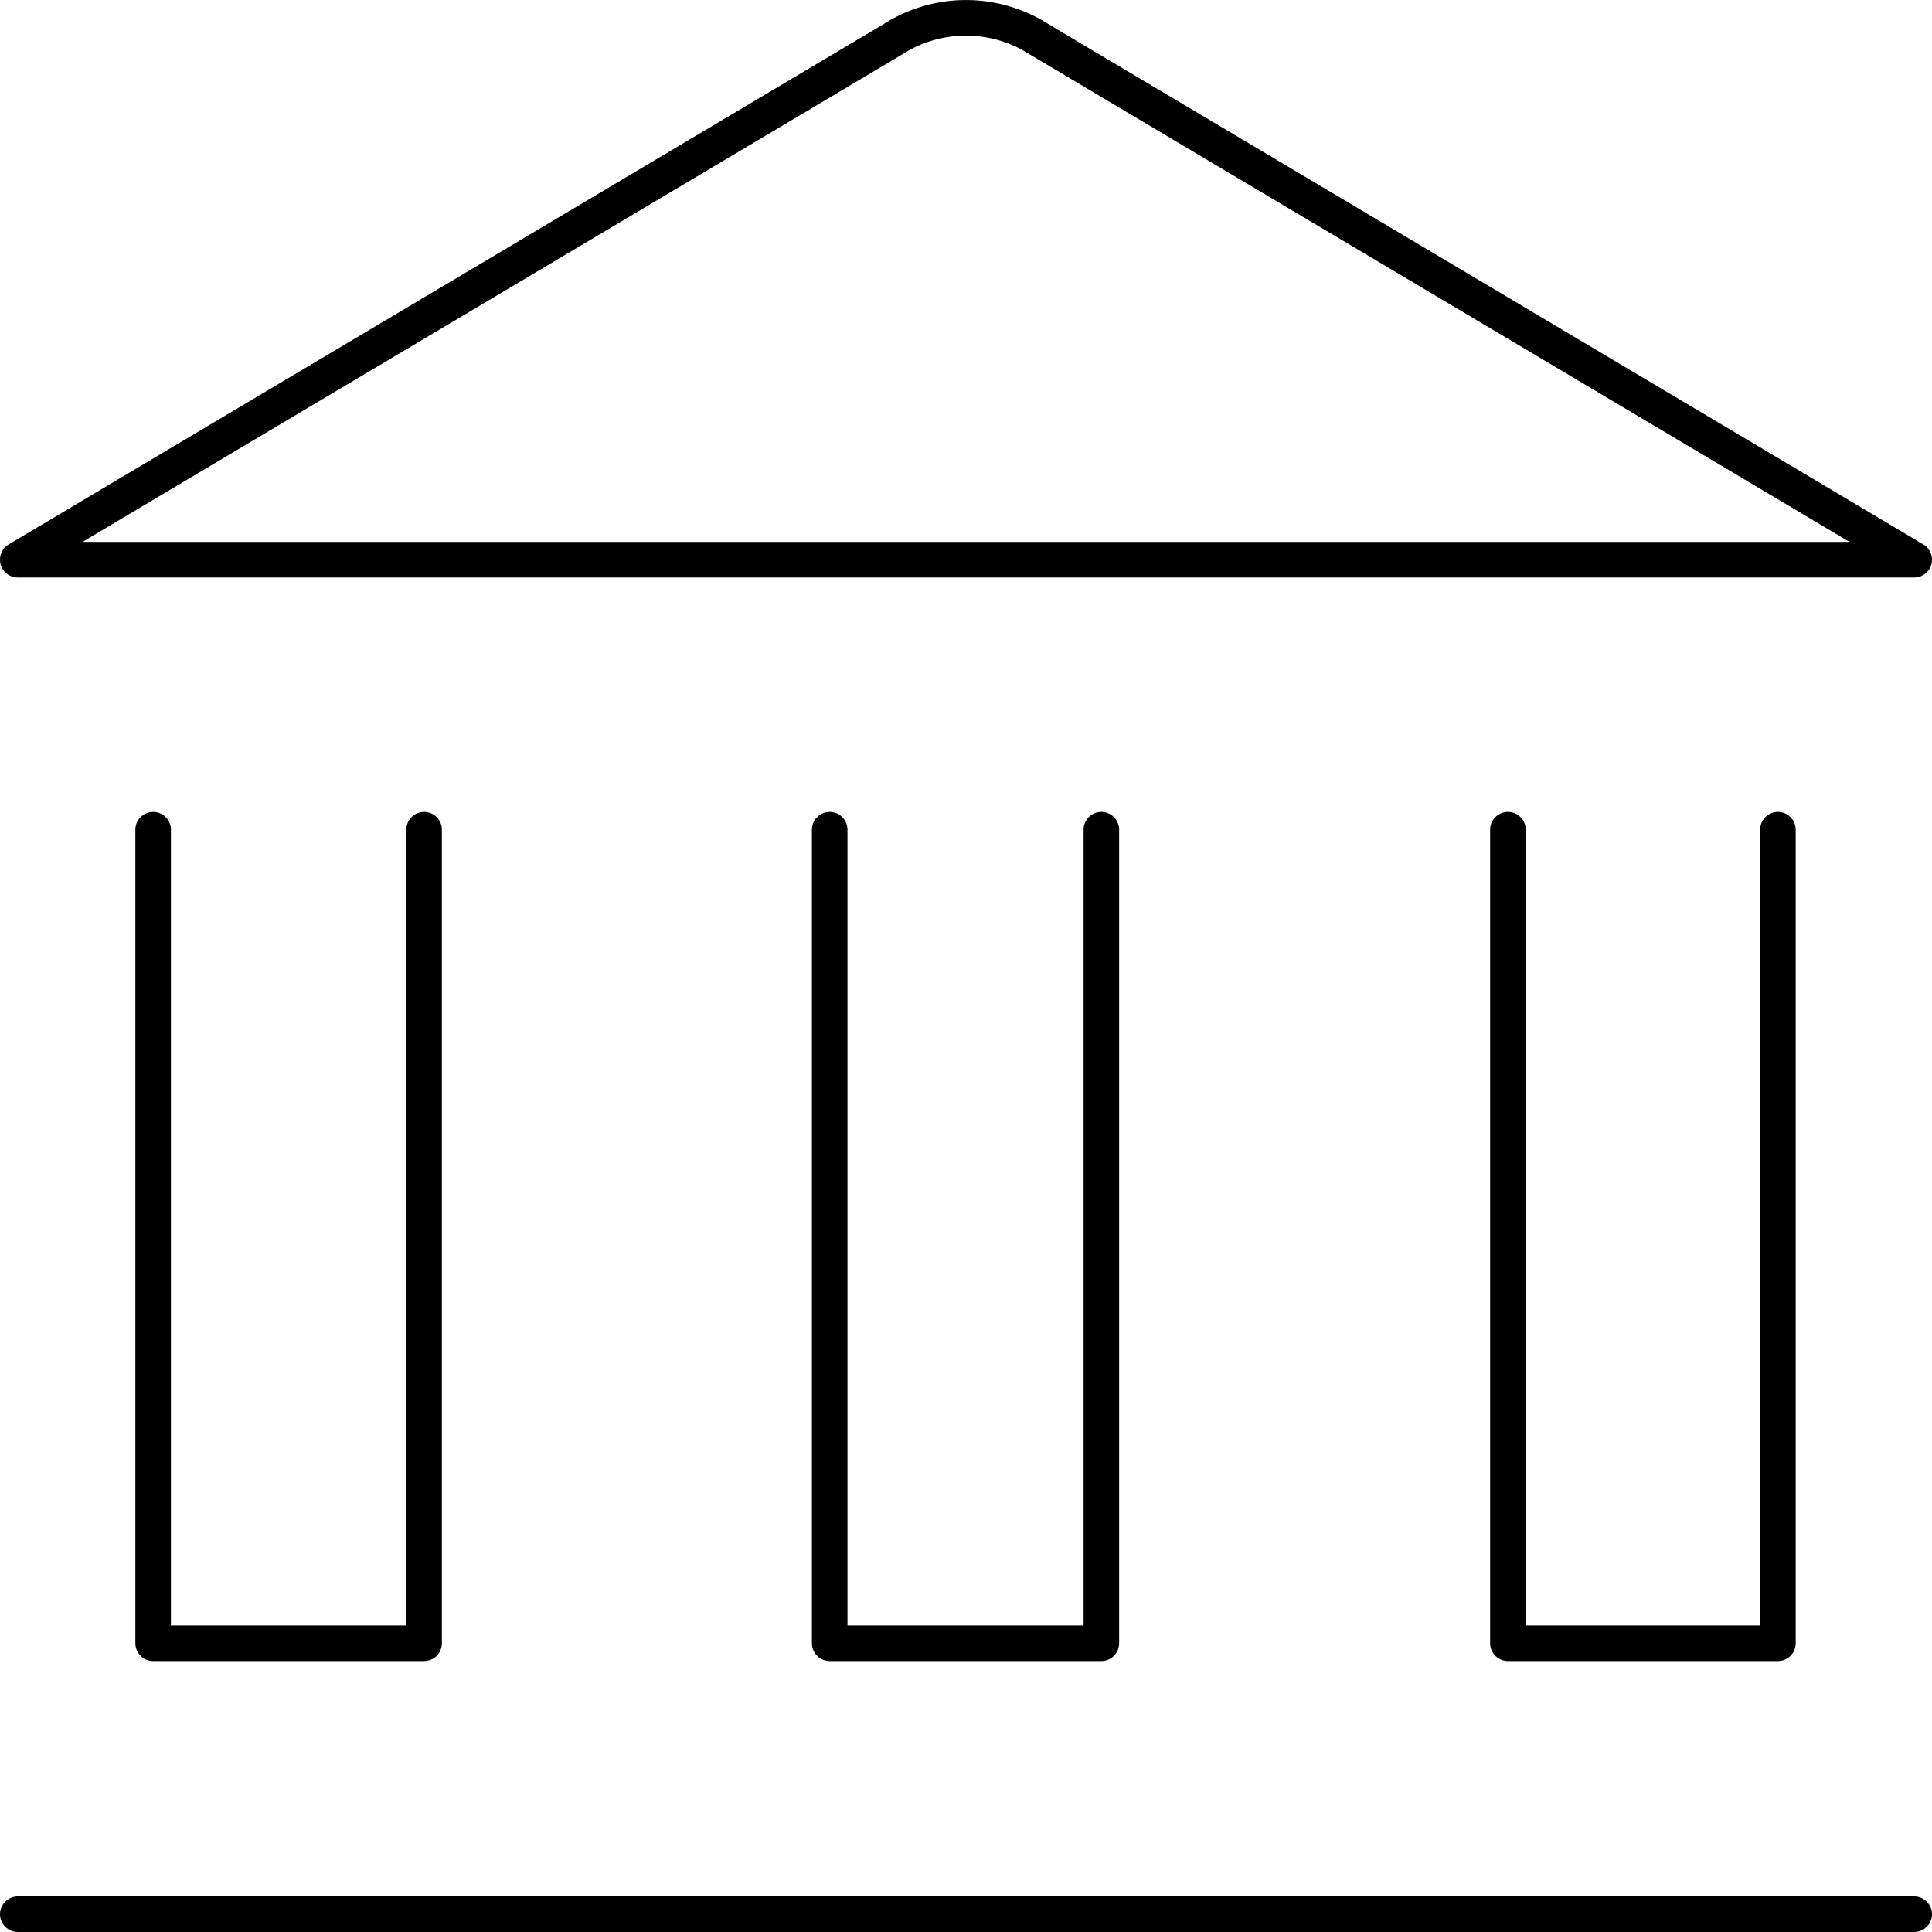
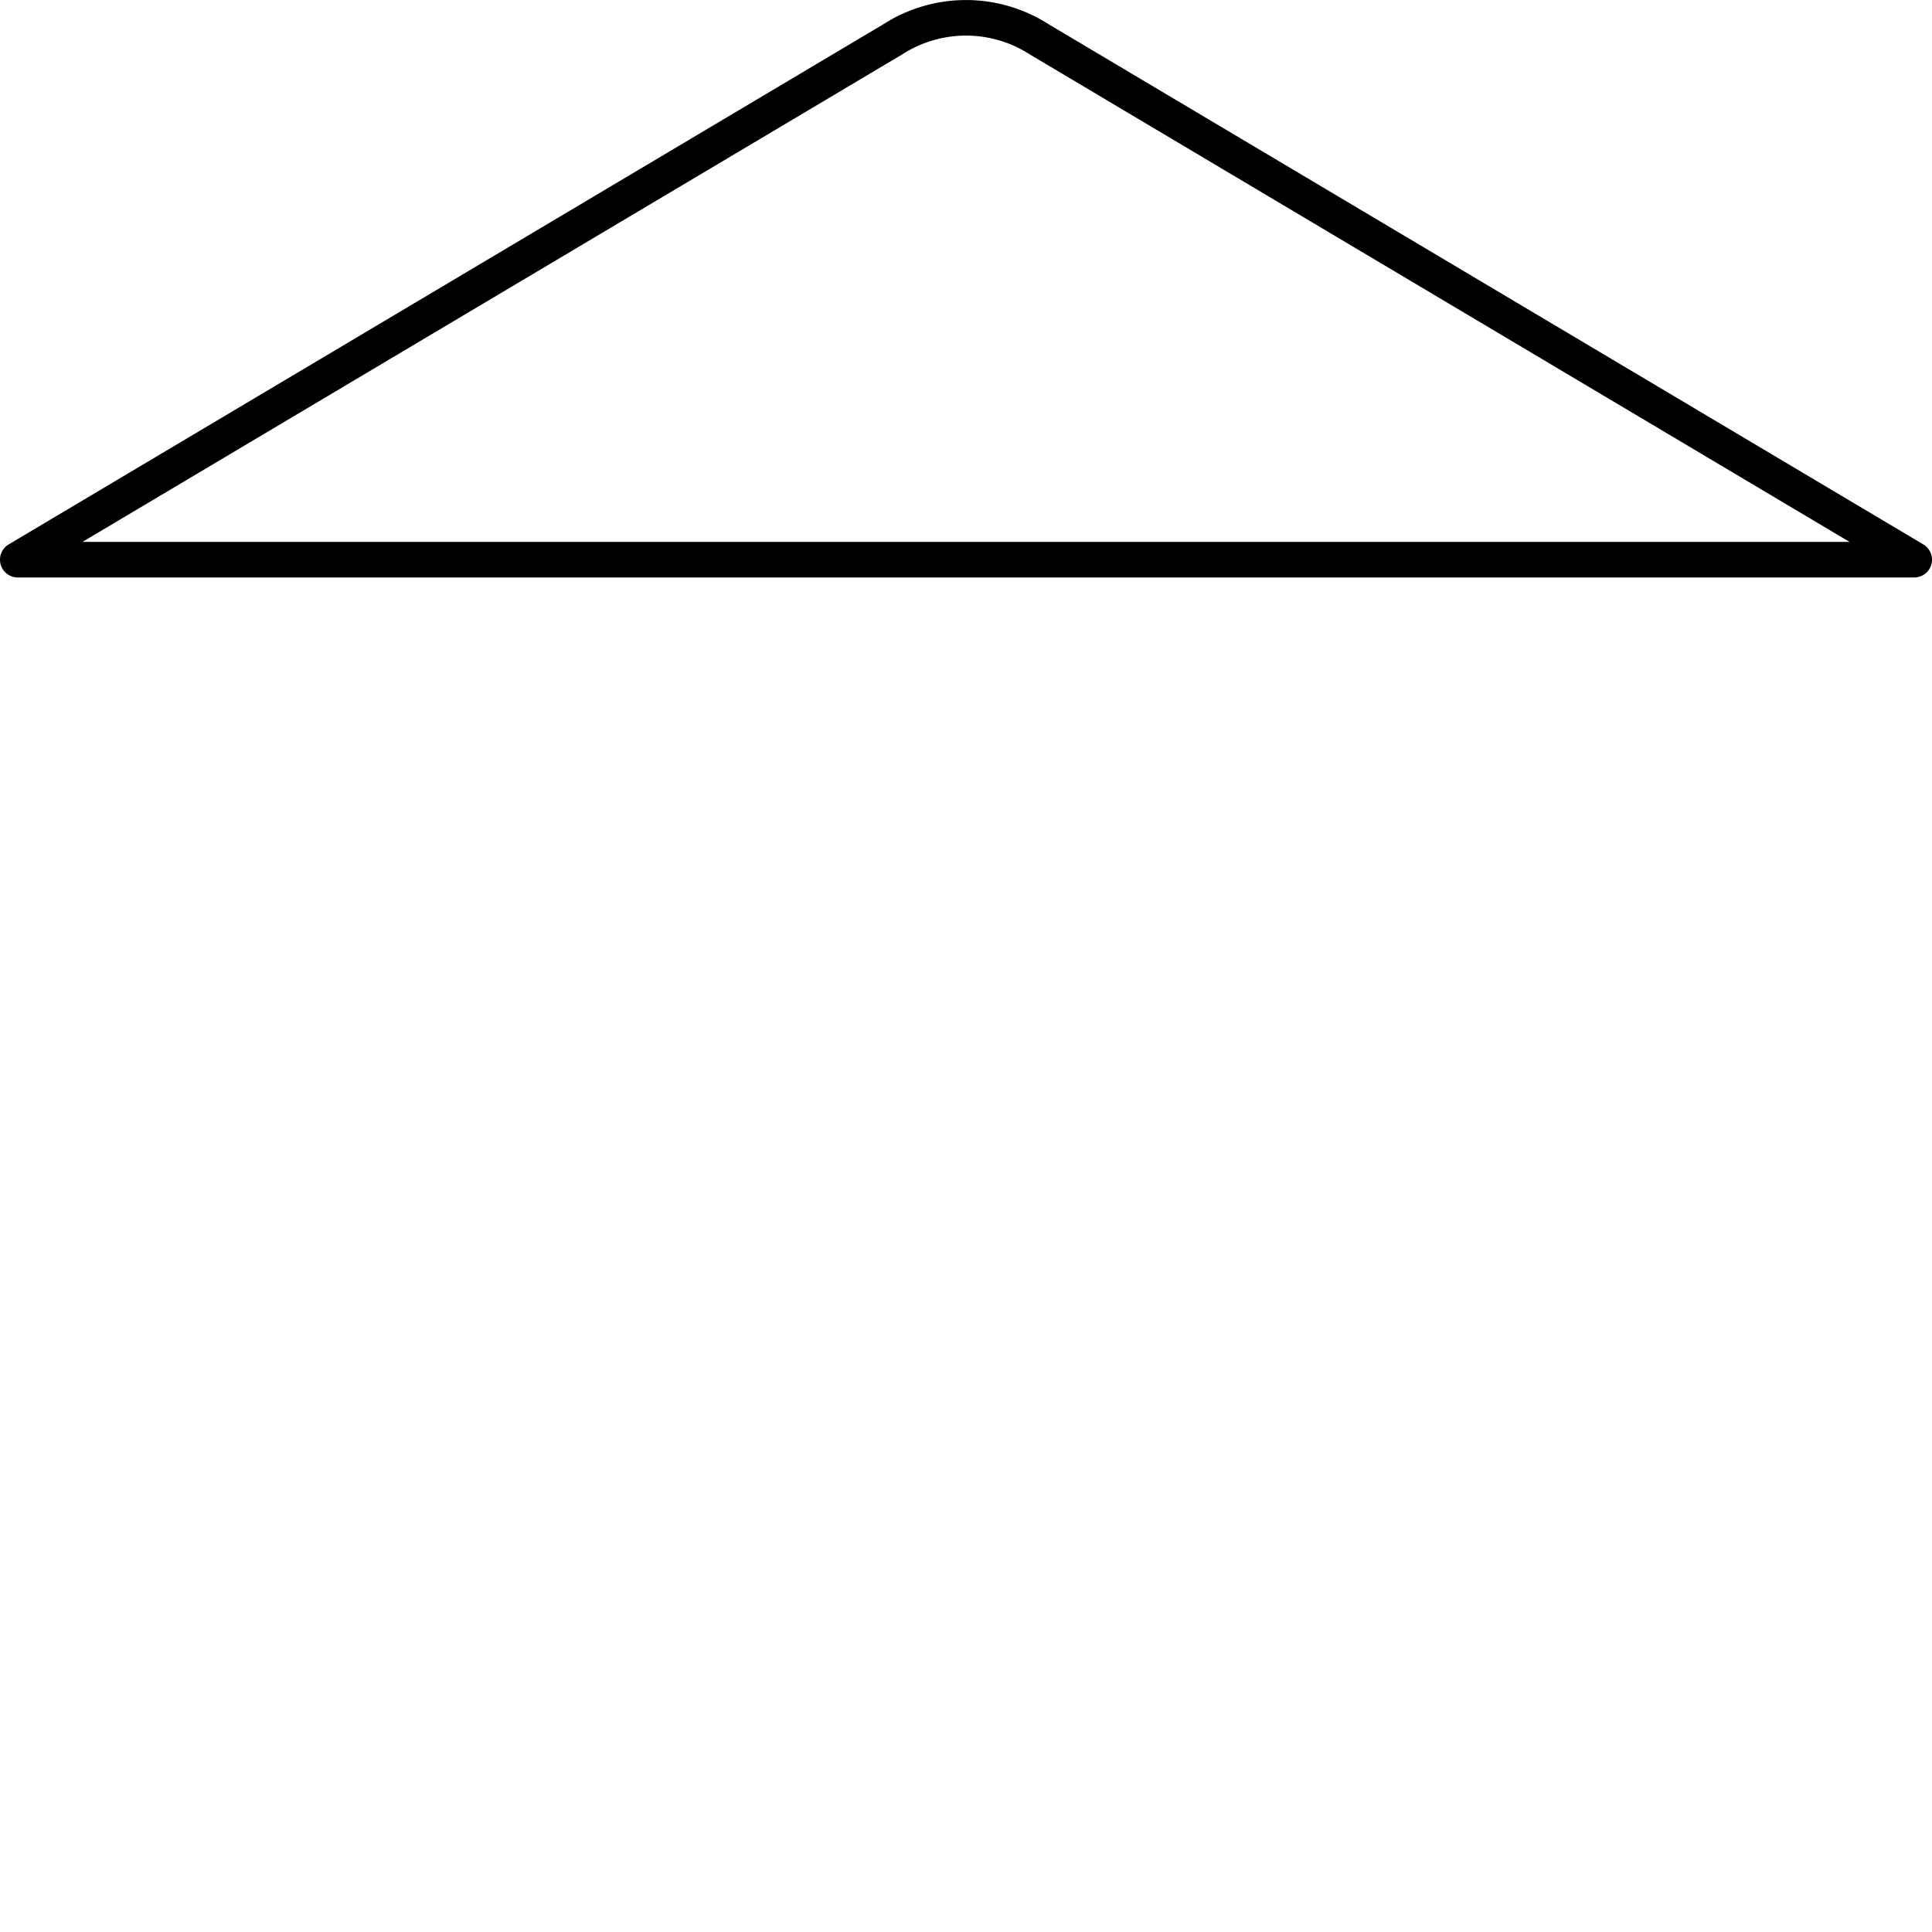
<svg xmlns="http://www.w3.org/2000/svg" viewBox="0 0 81.5 81.5">
  <defs>
    <style>.cls-1{fill:none;stroke:#000;stroke-linecap:round;stroke-linejoin:round;stroke-width:1.5px;}</style>
  </defs>
  <title>Consolidation (2)</title>
  <g id="Calque_2" data-name="Calque 2">
    <g id="Consolidation">
-       <path class="cls-1" d="M.75,80.75h80" />
      <path class="cls-1" d="M80.75,23.61H.75L37.66,1.66a5.71,5.71,0,0,1,6.18,0Z" />
-       <path class="cls-1" d="M75,35V69.32H63.61V35" />
-       <path class="cls-1" d="M46.46,35V69.32H35V35" />
-       <path class="cls-1" d="M17.89,35V69.32H6.46V35" />
    </g>
  </g>
</svg>